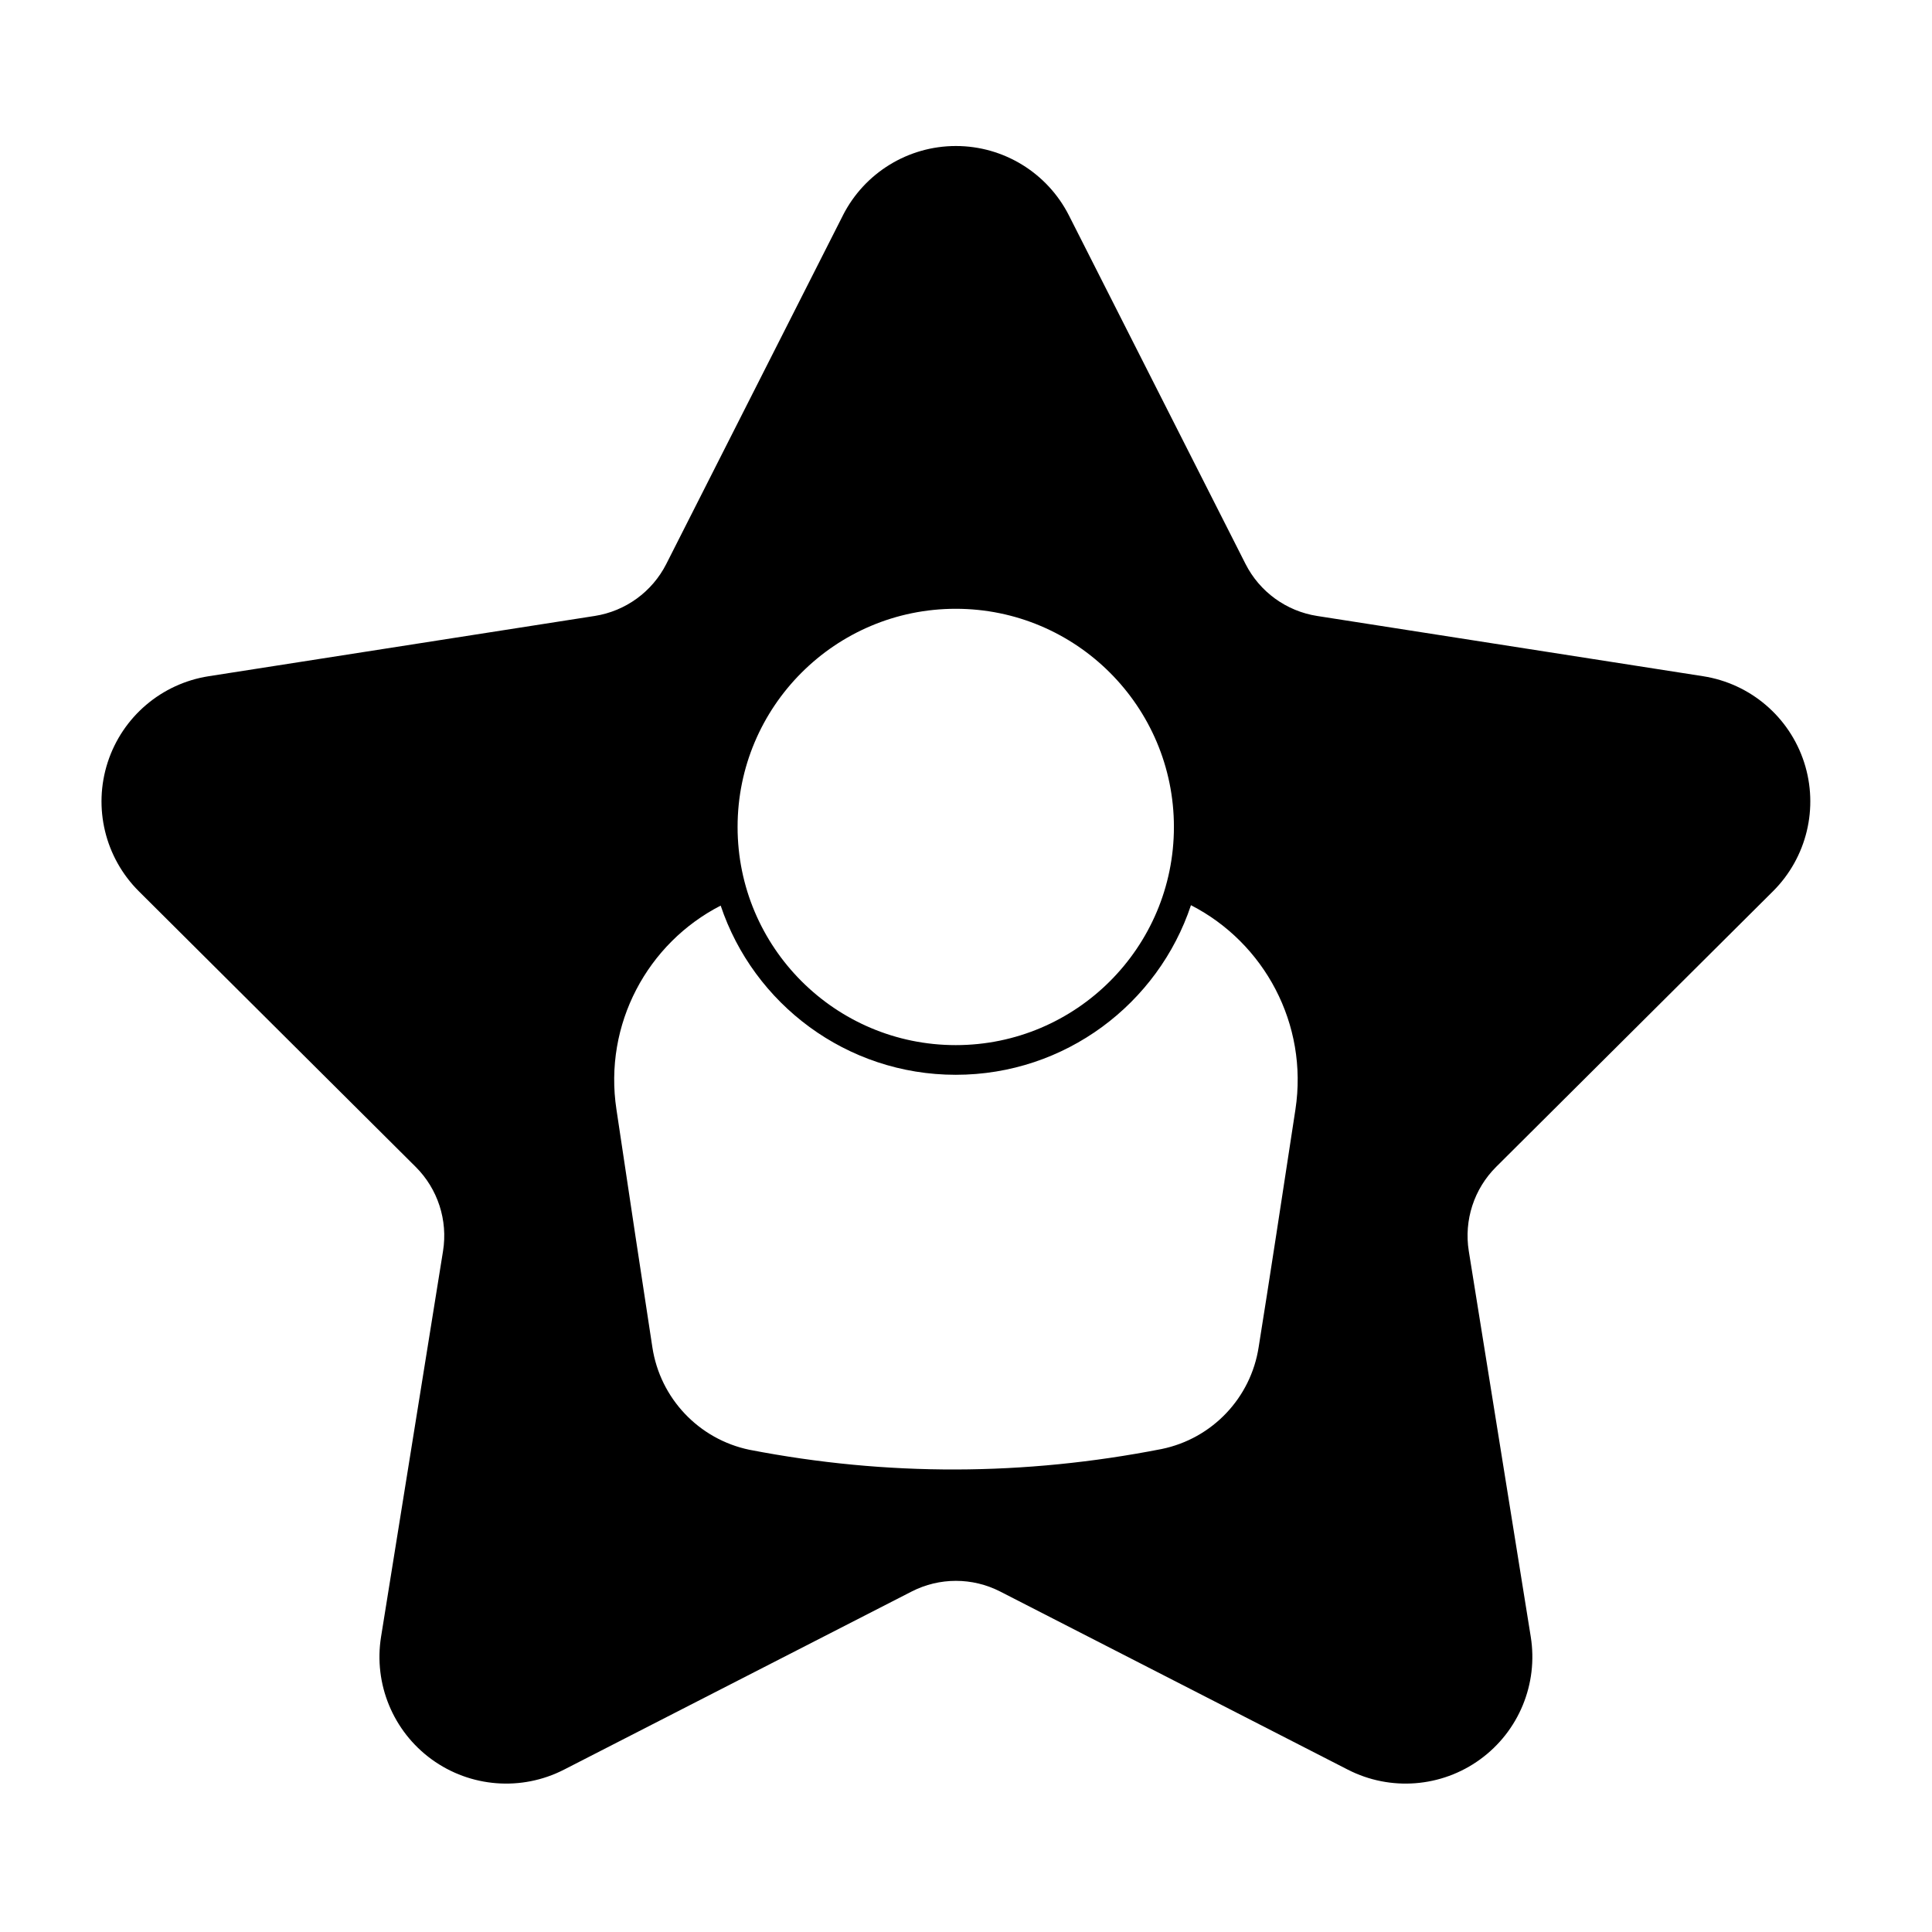
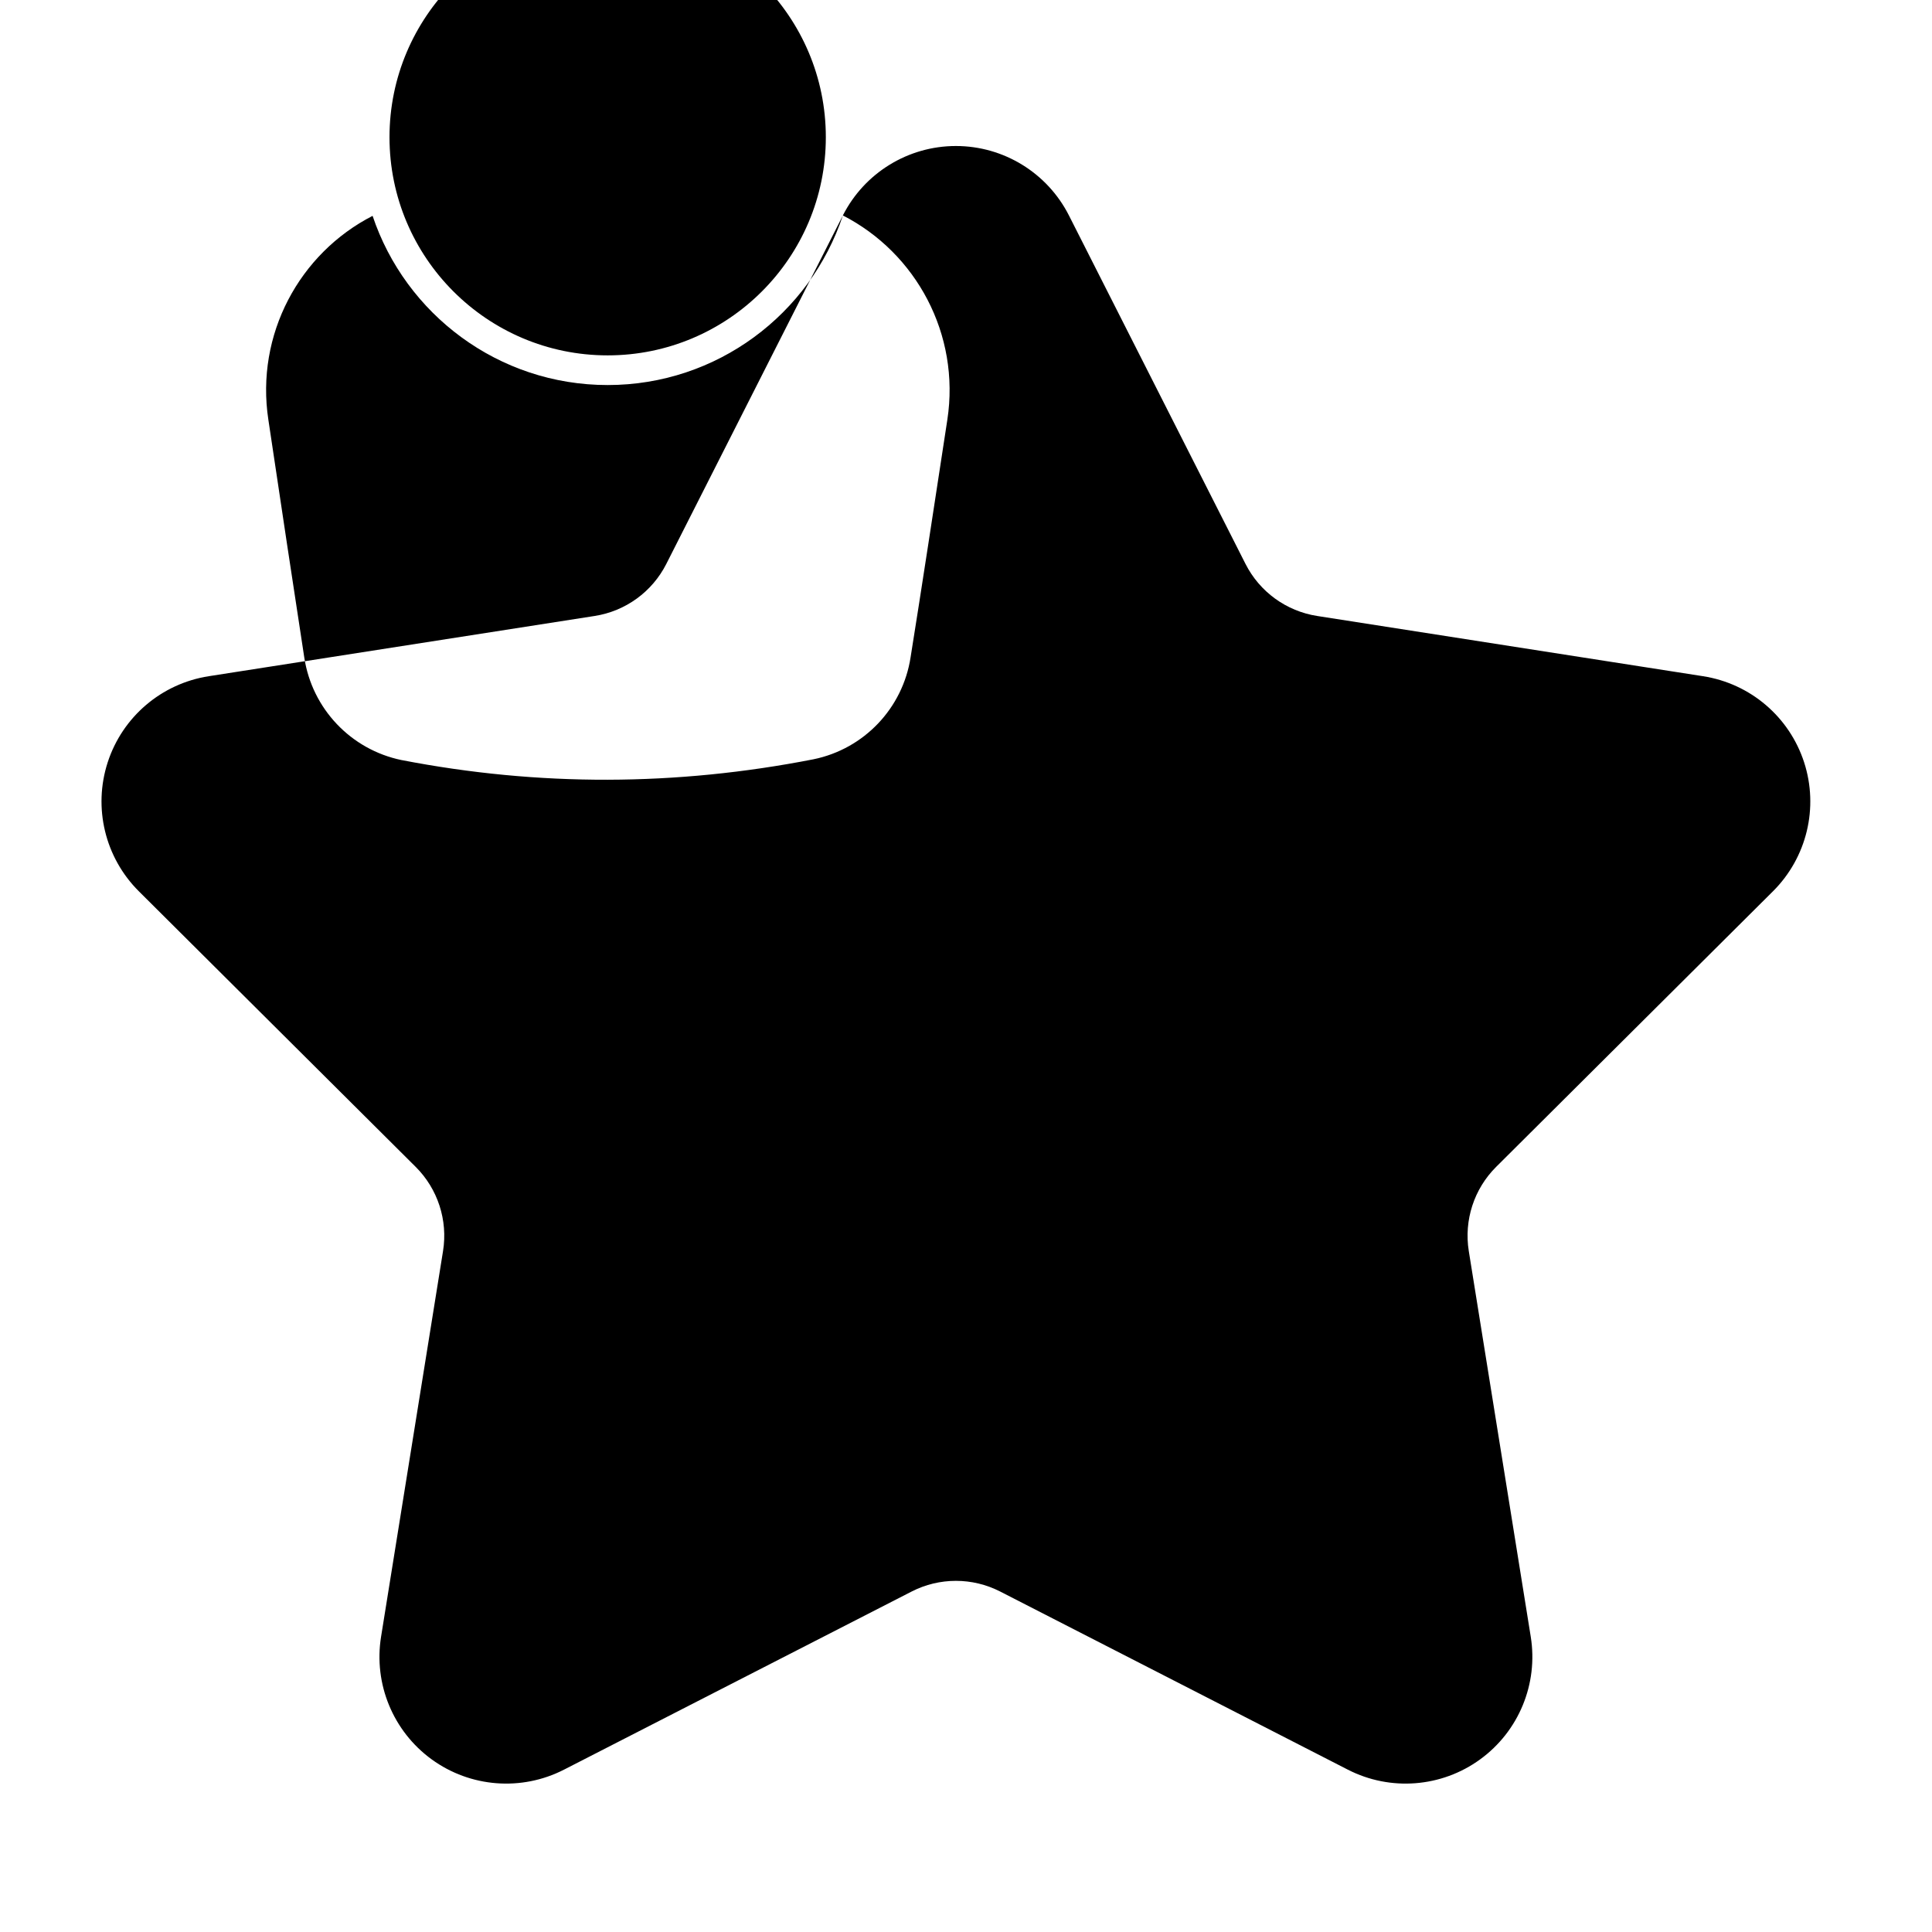
<svg xmlns="http://www.w3.org/2000/svg" fill="#000000" width="800px" height="800px" version="1.1" viewBox="144 144 512 512">
-   <path d="m367.37 201.1c-16.5 32.562-36.496 72.023-46.793 92.348-3.738 7.379-10.801 12.512-18.98 13.789-22.508 3.512-66.219 10.336-102.29 15.969-12.504 1.953-22.852 10.77-26.762 22.805-3.91 12.039-0.723 25.25 8.246 34.184 25.871 25.754 57.219 56.965 73.367 73.039 5.863 5.84 8.562 14.141 7.25 22.312-3.617 22.492-10.633 66.172-16.422 102.21-2.008 12.496 3.18 25.059 13.418 32.5 10.242 7.441 23.793 8.492 35.055 2.723 32.492-16.645 71.863-36.816 92.137-47.207 7.363-3.773 16.094-3.773 23.461 0 20.273 10.387 59.645 30.559 92.137 47.207 11.262 5.769 24.816 4.719 35.055-2.723 10.238-7.438 15.426-20.004 13.418-32.5-5.789-36.043-12.809-79.723-16.422-102.21-1.312-8.172 1.387-16.473 7.25-22.312 16.145-16.074 47.496-47.285 73.367-73.039 8.969-8.93 12.156-22.145 8.246-34.184-3.91-12.035-14.258-20.852-26.762-22.805-36.07-5.629-79.777-12.453-102.29-15.969-8.176-1.277-15.238-6.406-18.98-13.789-10.301-20.32-30.293-59.785-46.793-92.348-5.723-11.289-17.305-18.406-29.957-18.406-12.656 0-24.238 7.117-29.961 18.406zm92.246 182.79c-8.691 26.102-33.328 44.941-62.332 44.941-28.965 0-53.578-18.793-62.297-44.836-19.371 9.93-31.07 31.426-27.621 54.039 3.164 21.355 6.961 46.273 9.52 63.016 2.062 13.539 12.324 24.371 25.734 27.16 0.02 0.004 0.035 0.004 0.055 0.008 36.402 7.047 72.77 6.914 109.14-0.207 0.012 0 0.023-0.004 0.035-0.008 13.391-2.746 23.656-13.547 25.715-27.059 2.684-16.699 6.477-41.578 9.734-62.91 3.457-22.656-8.27-44.199-27.68-54.145zm-62.332-78.555c-31.91 0-57.816 25.906-57.816 57.816s25.906 57.816 57.816 57.816 57.816-25.906 57.816-57.816-25.906-57.816-57.816-57.816z" fill-rule="evenodd" />
+   <path d="m367.37 201.1c-16.5 32.562-36.496 72.023-46.793 92.348-3.738 7.379-10.801 12.512-18.98 13.789-22.508 3.512-66.219 10.336-102.29 15.969-12.504 1.953-22.852 10.77-26.762 22.805-3.91 12.039-0.723 25.25 8.246 34.184 25.871 25.754 57.219 56.965 73.367 73.039 5.863 5.84 8.562 14.141 7.25 22.312-3.617 22.492-10.633 66.172-16.422 102.21-2.008 12.496 3.18 25.059 13.418 32.5 10.242 7.441 23.793 8.492 35.055 2.723 32.492-16.645 71.863-36.816 92.137-47.207 7.363-3.773 16.094-3.773 23.461 0 20.273 10.387 59.645 30.559 92.137 47.207 11.262 5.769 24.816 4.719 35.055-2.723 10.238-7.438 15.426-20.004 13.418-32.5-5.789-36.043-12.809-79.723-16.422-102.21-1.312-8.172 1.387-16.473 7.25-22.312 16.145-16.074 47.496-47.285 73.367-73.039 8.969-8.93 12.156-22.145 8.246-34.184-3.91-12.035-14.258-20.852-26.762-22.805-36.07-5.629-79.777-12.453-102.29-15.969-8.176-1.277-15.238-6.406-18.98-13.789-10.301-20.32-30.293-59.785-46.793-92.348-5.723-11.289-17.305-18.406-29.957-18.406-12.656 0-24.238 7.117-29.961 18.406zc-8.691 26.102-33.328 44.941-62.332 44.941-28.965 0-53.578-18.793-62.297-44.836-19.371 9.93-31.07 31.426-27.621 54.039 3.164 21.355 6.961 46.273 9.52 63.016 2.062 13.539 12.324 24.371 25.734 27.16 0.02 0.004 0.035 0.004 0.055 0.008 36.402 7.047 72.77 6.914 109.14-0.207 0.012 0 0.023-0.004 0.035-0.008 13.391-2.746 23.656-13.547 25.715-27.059 2.684-16.699 6.477-41.578 9.734-62.91 3.457-22.656-8.27-44.199-27.68-54.145zm-62.332-78.555c-31.91 0-57.816 25.906-57.816 57.816s25.906 57.816 57.816 57.816 57.816-25.906 57.816-57.816-25.906-57.816-57.816-57.816z" fill-rule="evenodd" />
</svg>